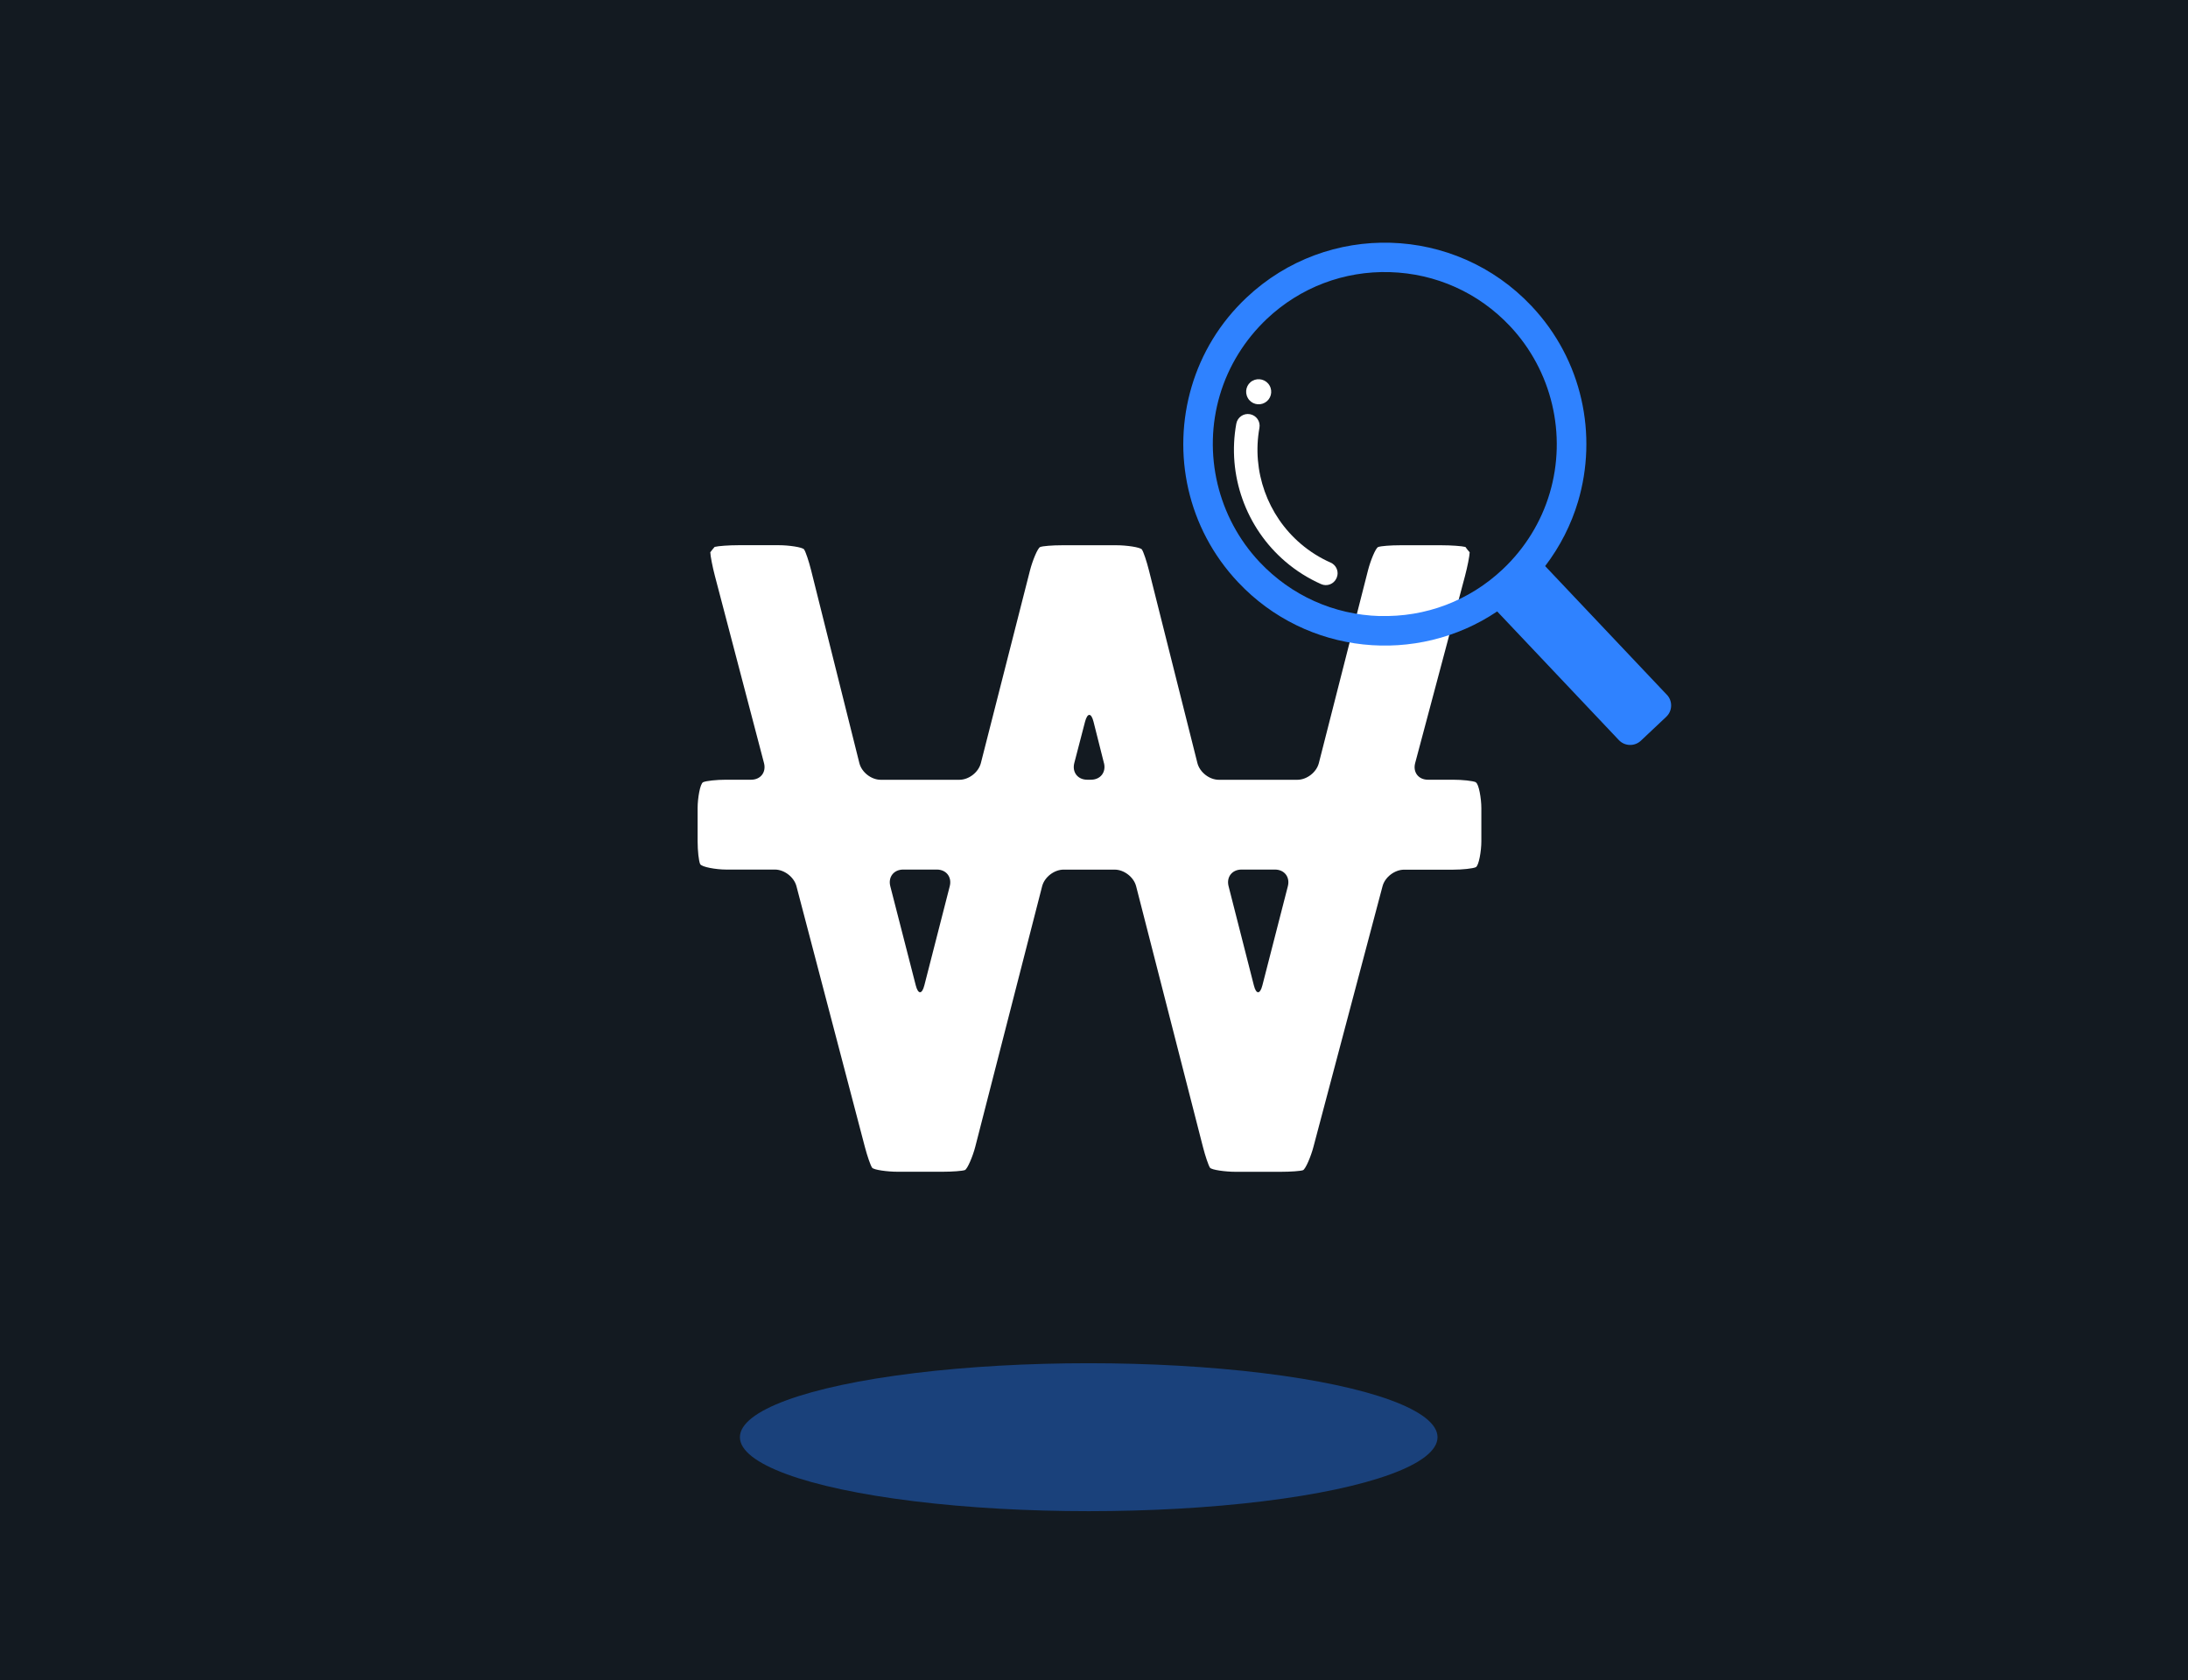
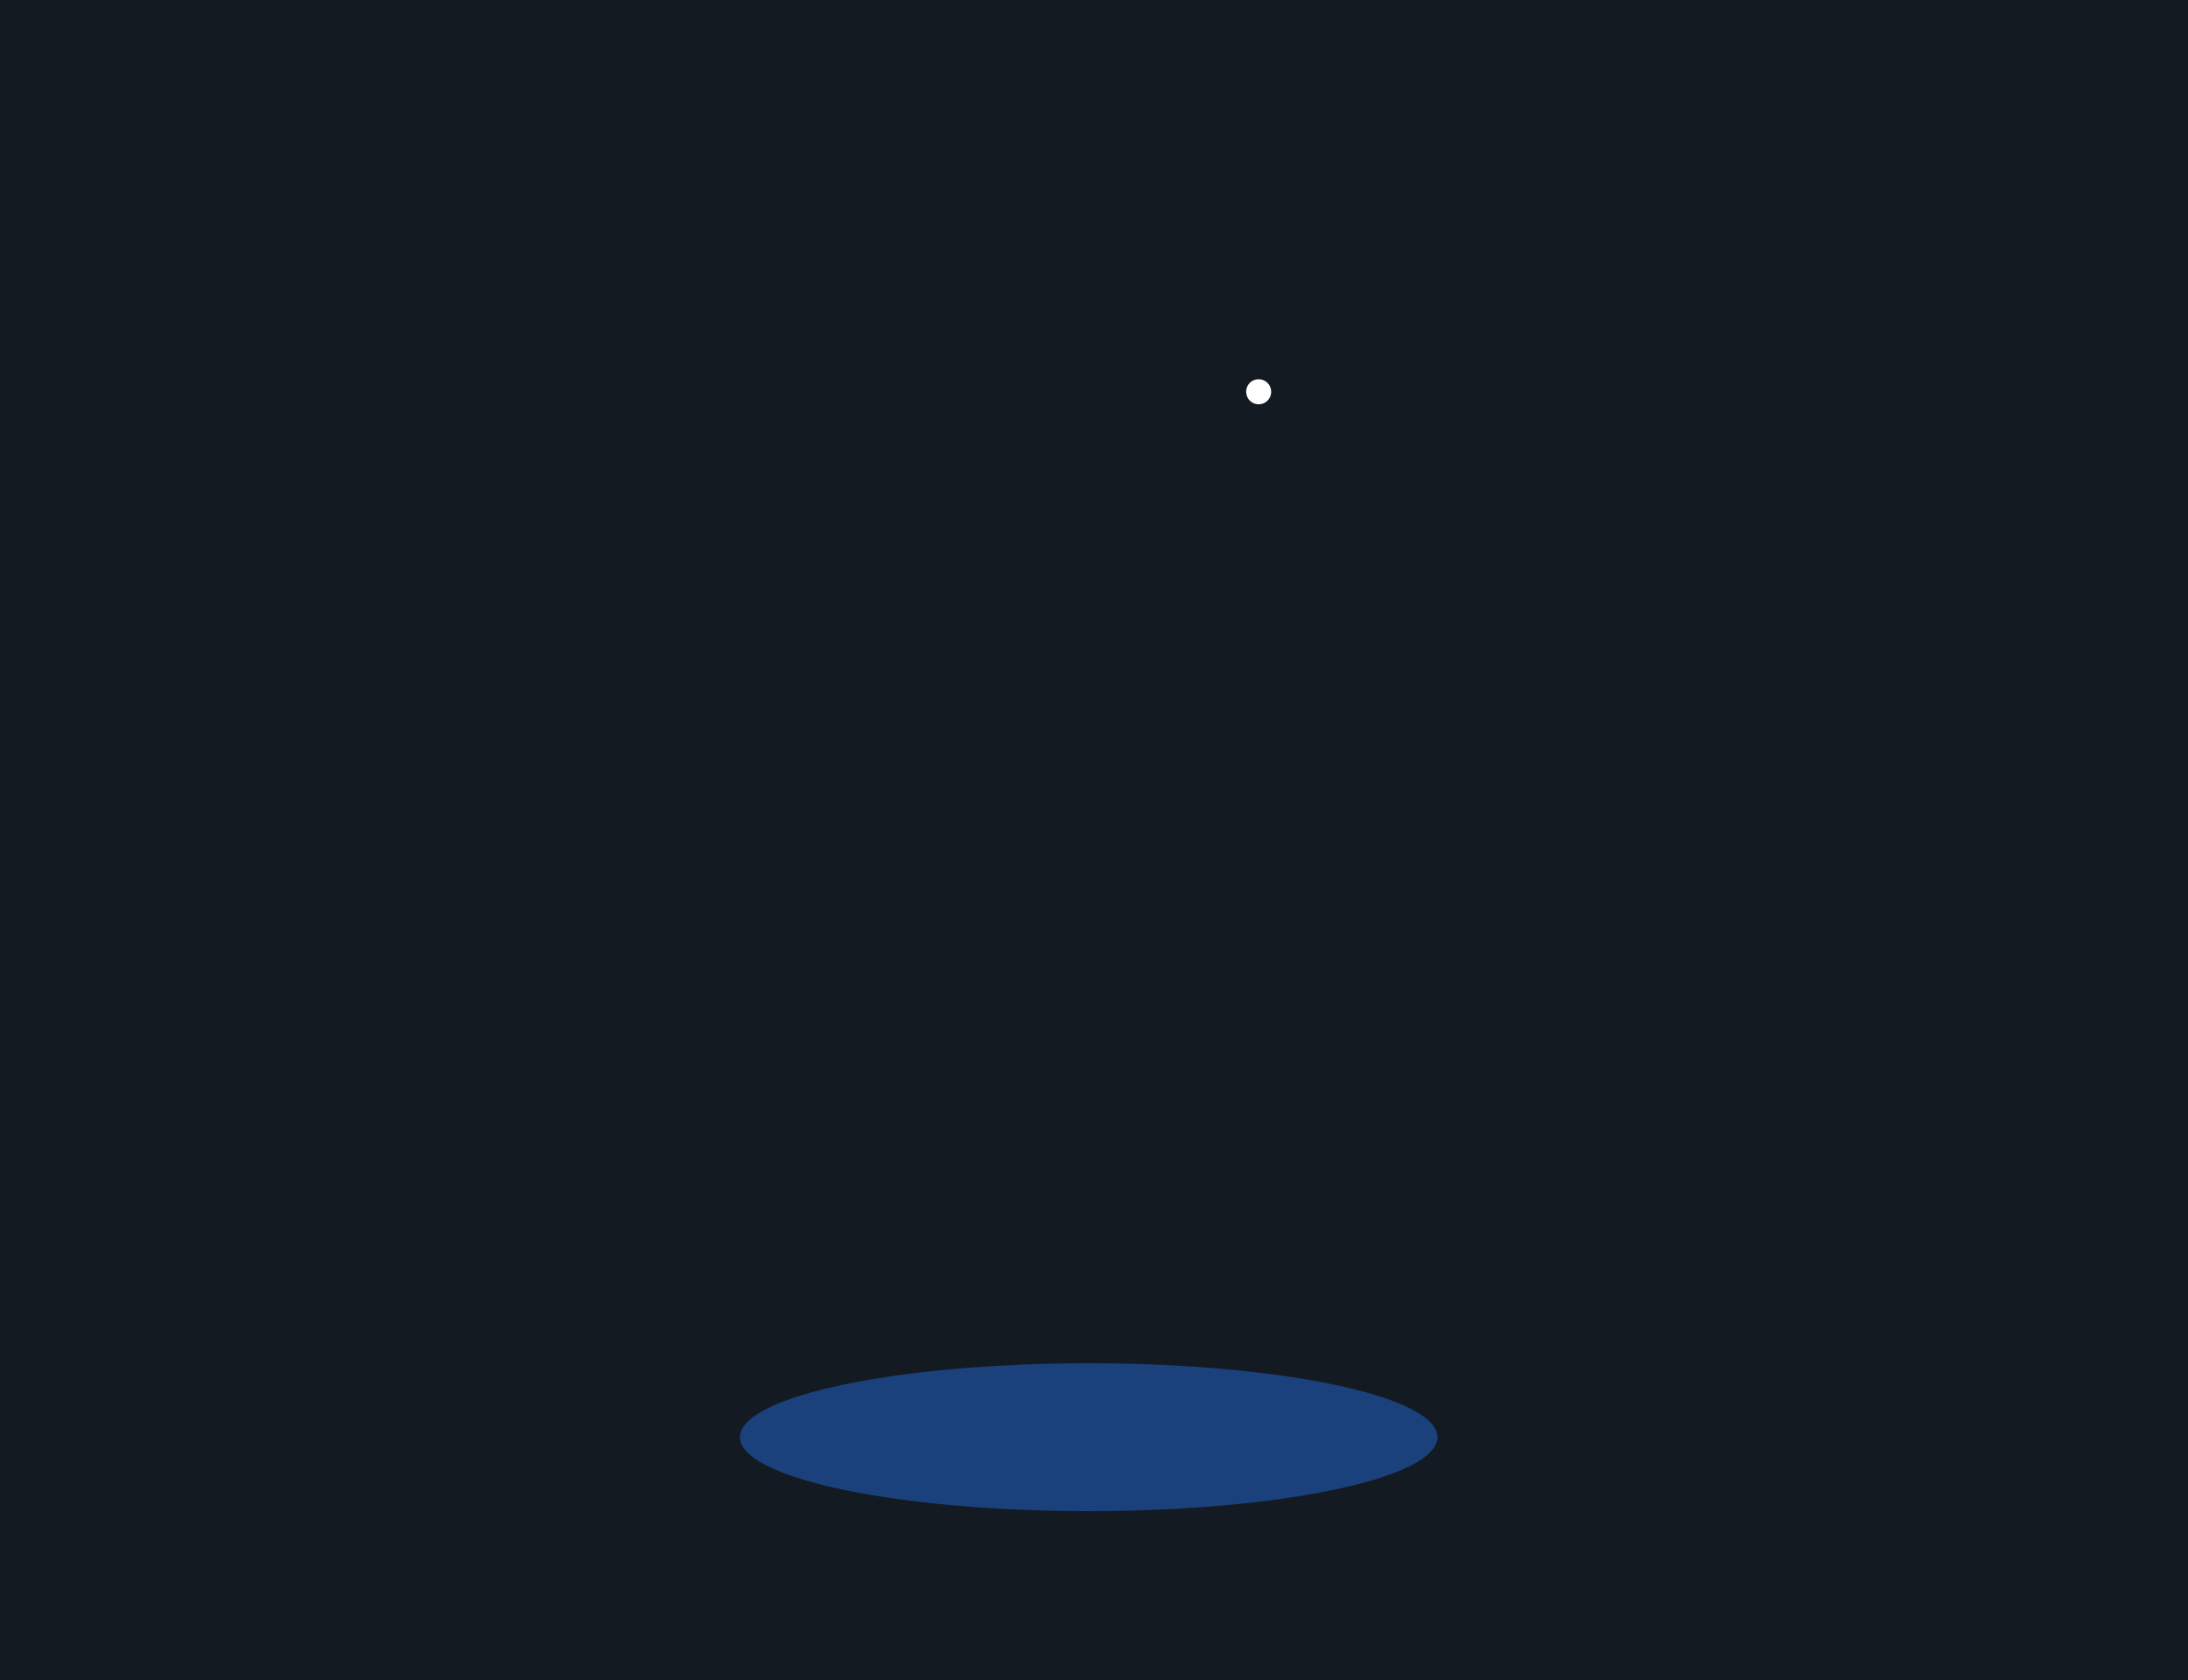
<svg xmlns="http://www.w3.org/2000/svg" width="207" height="159" viewBox="0 0 207 159" fill="none">
  <rect width="207" height="159" fill="#131A21" />
  <ellipse cx="103" cy="136" rx="33" ry="7" fill="#1A417B" />
-   <path d="M139.619 74.018C139.33 73.89 138.358 73.784 137.464 73.784H135.093C134.199 73.784 133.655 73.079 133.883 72.213L138.602 54.496C138.83 53.63 139.03 52.624 139.041 52.264L138.825 52.008L138.641 51.758C138.297 51.669 137.275 51.597 136.381 51.597H132.467C131.573 51.597 130.635 51.669 130.385 51.764C130.135 51.858 129.647 53.091 129.424 53.963L124.772 72.213C124.549 73.079 123.639 73.79 122.739 73.79H115.31C114.416 73.79 113.506 73.079 113.284 72.213L108.698 53.974C108.481 53.108 108.181 52.214 108.031 51.997C107.881 51.781 106.549 51.597 105.655 51.597H100.474C99.581 51.597 98.648 51.669 98.409 51.764C98.165 51.858 97.671 53.091 97.448 53.963L92.796 72.213C92.573 73.079 91.663 73.79 90.763 73.79H83.323C82.429 73.79 81.519 73.079 81.302 72.213L76.738 53.968C76.522 53.102 76.222 52.208 76.072 51.992C75.922 51.775 74.595 51.592 73.701 51.592H69.864C68.971 51.592 67.954 51.664 67.61 51.753L67.399 52.003L67.199 52.258C67.21 52.619 67.405 53.624 67.632 54.49L72.28 72.208C72.507 73.074 71.958 73.784 71.064 73.784H68.676C67.782 73.784 66.811 73.89 66.522 74.018C66.233 74.145 66 75.556 66 76.45V79.615C66 80.508 66.106 81.475 66.239 81.763C66.372 82.052 67.782 82.285 68.676 82.285H73.307C74.201 82.285 75.123 82.996 75.35 83.862L81.824 108.537C82.052 109.403 82.357 110.286 82.507 110.497C82.657 110.708 83.984 110.88 84.878 110.88H89.209C90.103 110.88 91.035 110.808 91.28 110.724C91.524 110.641 92.04 109.397 92.263 108.531L98.592 83.868C98.814 83.001 99.731 82.291 100.624 82.291H105.455C106.349 82.291 107.265 83.001 107.487 83.868L113.806 108.531C114.028 109.397 114.328 110.28 114.472 110.497C114.616 110.708 115.954 110.885 116.854 110.885H121.196C122.09 110.885 123.023 110.819 123.267 110.735C123.511 110.652 124.028 109.414 124.255 108.548L130.796 83.868C131.023 83.001 131.945 82.296 132.839 82.296H137.464C138.358 82.296 139.33 82.191 139.619 82.063C139.907 81.935 140.146 80.525 140.146 79.631V76.466C140.146 75.572 139.907 74.162 139.619 74.034V74.018ZM120.618 82.285C121.512 82.285 122.062 82.996 121.84 83.862L119.43 93.246C119.208 94.112 118.842 94.112 118.625 93.246L116.232 83.862C116.01 82.996 116.56 82.285 117.459 82.285H120.624H120.618ZM104.444 72.208C104.661 73.074 104.111 73.784 103.212 73.784H102.856C101.963 73.784 101.413 73.074 101.635 72.208L102.651 68.299C102.879 67.433 103.24 67.433 103.456 68.299L104.439 72.202L104.444 72.208ZM88.631 82.285C89.525 82.285 90.075 82.996 89.853 83.862L87.449 93.246C87.227 94.112 86.86 94.112 86.638 93.246L84.228 83.862C84.006 82.996 84.556 82.285 85.45 82.285H88.626H88.631Z" fill="white" />
-   <path d="M126.521 54.456C126.507 54.541 126.479 54.625 126.444 54.709C126.198 55.272 125.537 55.525 124.981 55.272C123.764 54.73 122.632 54.02 121.612 53.148C117.864 49.948 116.077 44.948 116.963 40.088C117.076 39.483 117.653 39.082 118.258 39.195C118.862 39.307 119.263 39.884 119.151 40.489C118.412 44.568 119.91 48.774 123.061 51.46C123.919 52.192 124.869 52.789 125.888 53.239C126.367 53.45 126.62 53.957 126.528 54.449L126.521 54.456Z" fill="white" />
  <path d="M118.05 37.66C118.373 38.23 119.098 38.427 119.667 38.103C120.237 37.78 120.434 37.055 120.11 36.486C119.787 35.916 119.062 35.719 118.493 36.035C117.923 36.352 117.726 37.083 118.05 37.653V37.66Z" fill="white" />
-   <path d="M157.698 65.747L146.182 53.567C147.603 51.706 148.643 49.641 149.29 47.476C151.162 41.179 149.725 34.081 144.889 28.953C137.663 21.291 125.597 20.931 117.935 28.157C115.395 30.546 113.661 33.462 112.739 36.58C110.867 42.884 112.304 49.975 117.14 55.104C123.631 61.991 134.036 62.976 141.644 57.859L153.153 70.032C153.711 70.624 154.642 70.648 155.233 70.097L157.64 67.828C158.231 67.27 158.255 66.339 157.705 65.748L157.698 65.747ZM130.53 58.297C126.186 58.168 122.154 56.353 119.169 53.189C115.207 48.984 113.763 42.925 115.411 37.375C115.815 36.011 116.404 34.703 117.153 33.491C117.901 32.278 118.808 31.168 119.85 30.178C123.015 27.192 127.149 25.622 131.493 25.751C135.844 25.881 139.876 27.696 142.855 30.859C146.816 35.064 148.26 41.123 146.612 46.673C145.803 49.408 144.264 51.892 142.174 53.863C139.009 56.849 134.875 58.419 130.524 58.289L130.53 58.297Z" fill="#2F82FF" />
</svg>